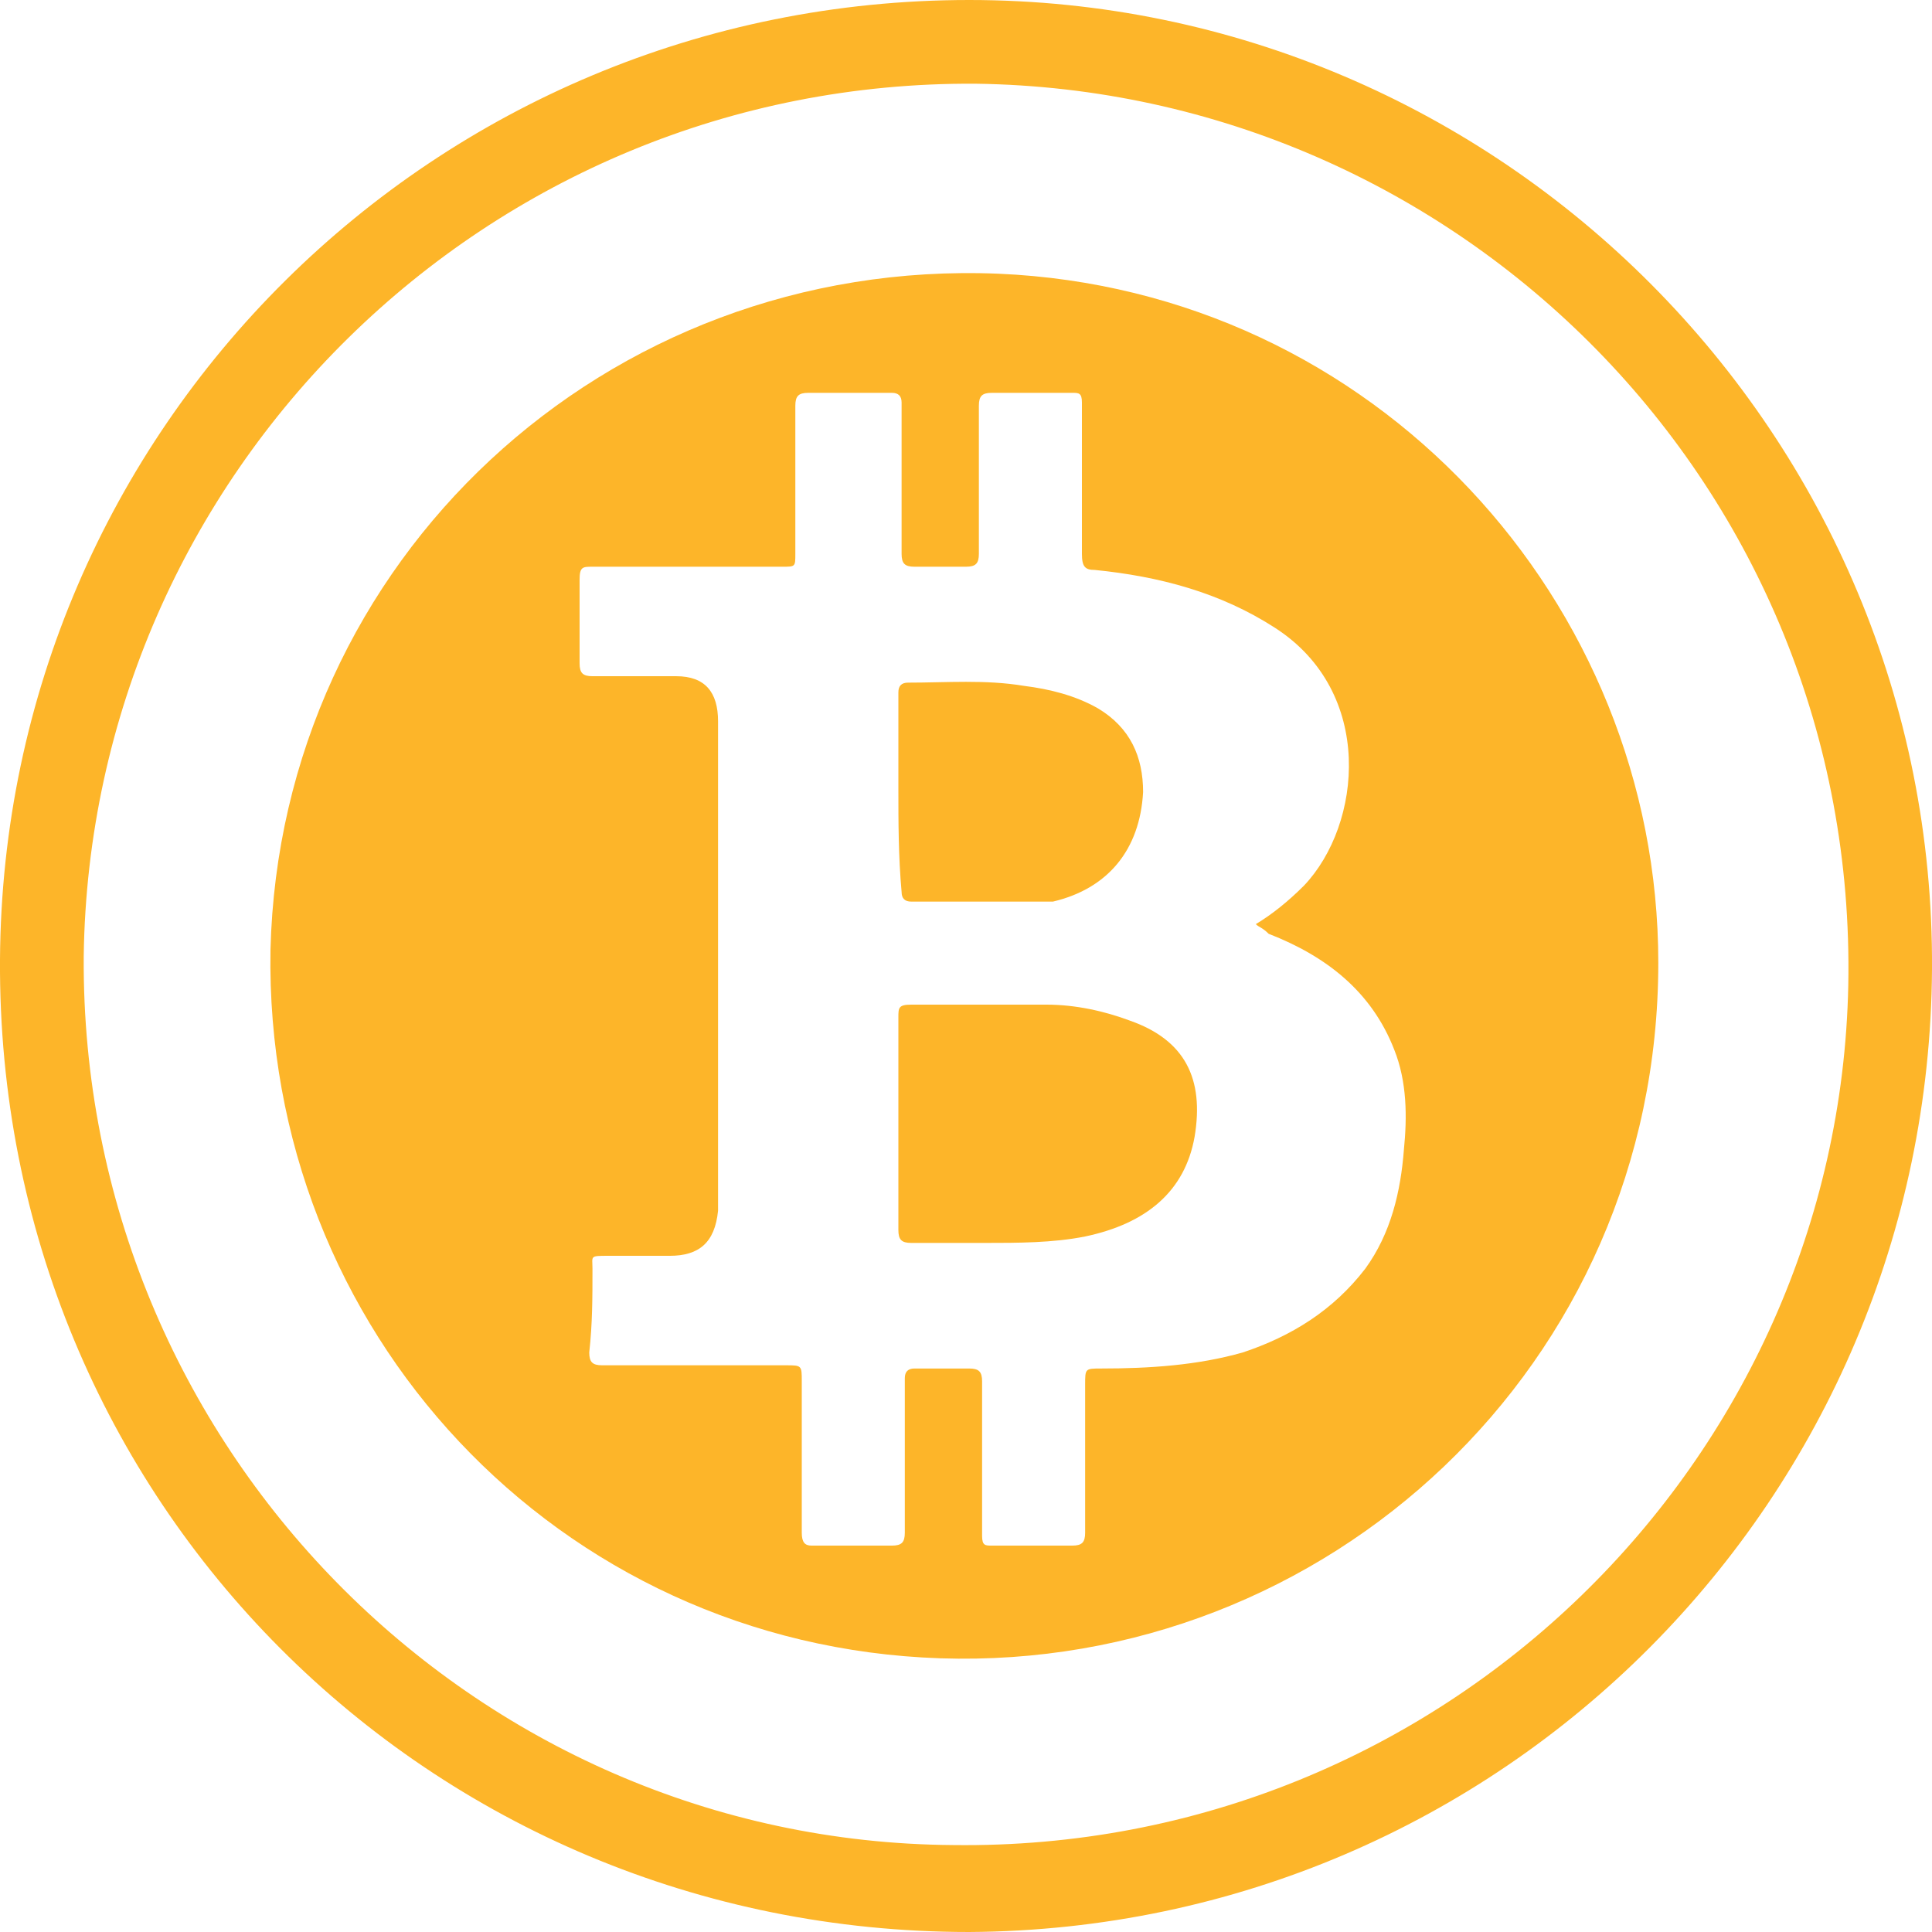
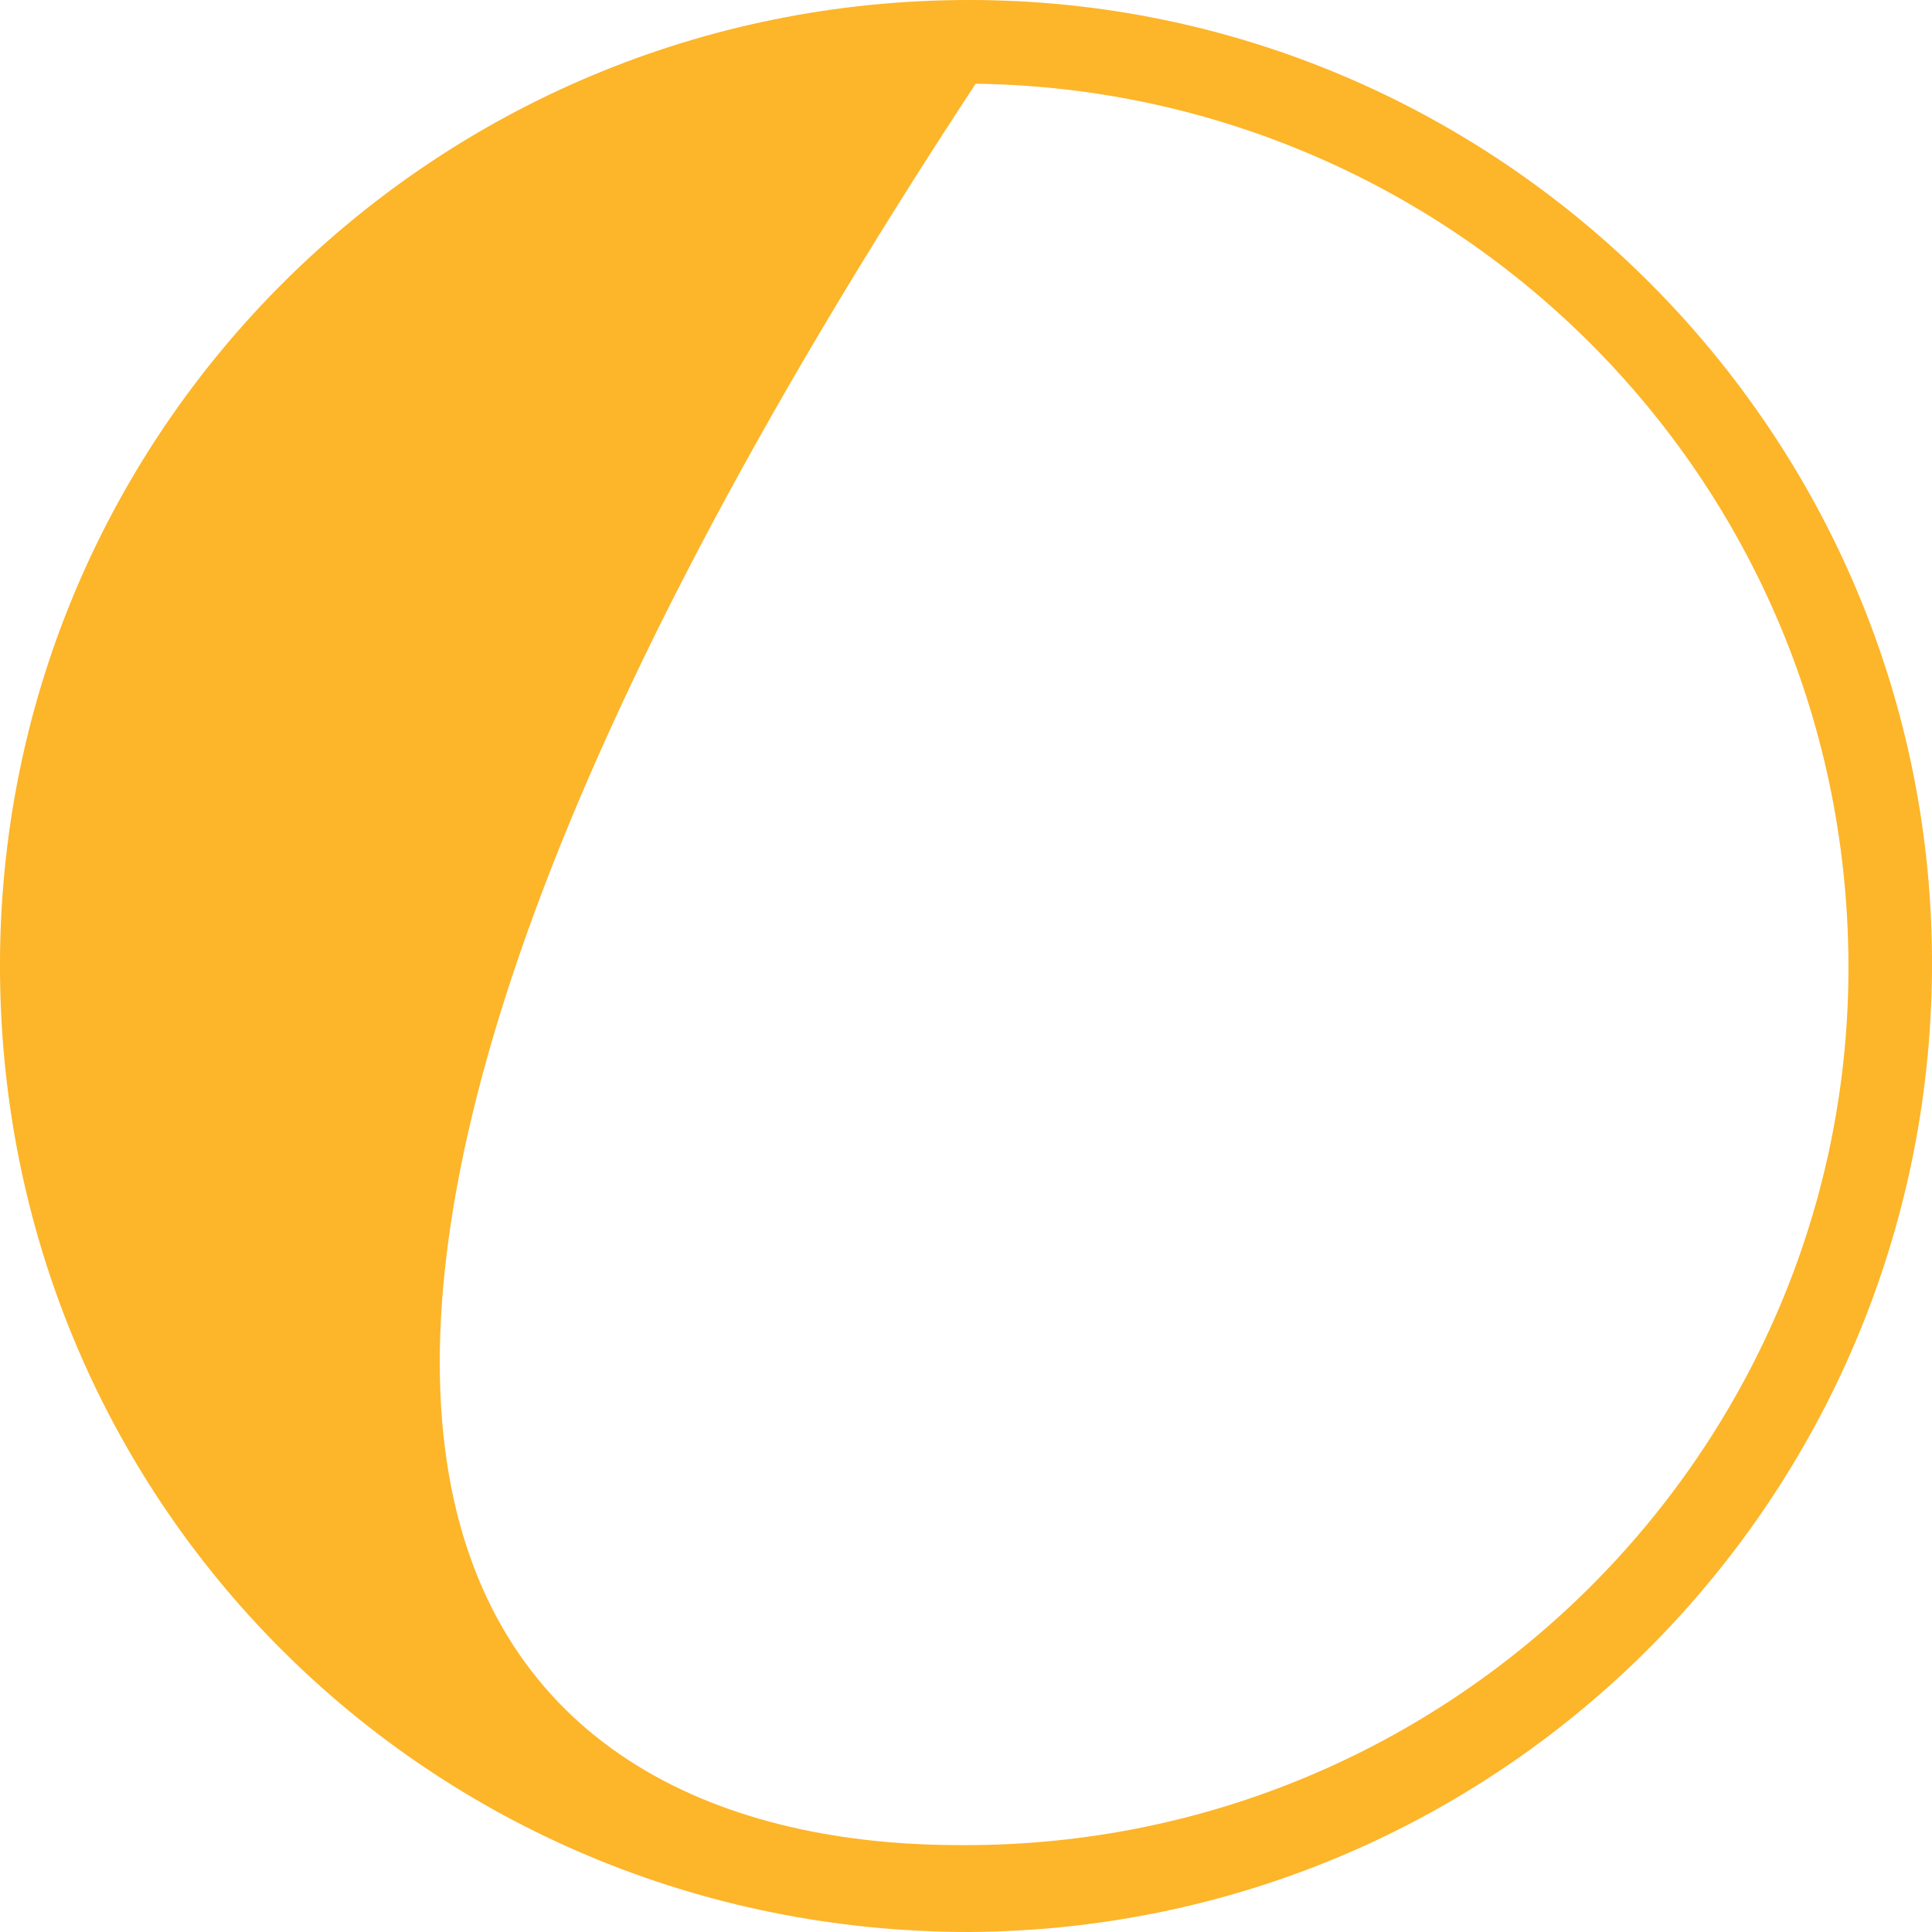
<svg xmlns="http://www.w3.org/2000/svg" version="1.1" id="Layer_1" x="0px" y="0px" viewBox="0 0 60 60" style="enable-background:new 0 0 60 60;" xml:space="preserve">
  <style type="text/css">
	.st0{fill:#FDB529;}
</style>
-   <path class="st0" d="M30.1,60C13.3,60-0.1,46.6,0,29.8C0.1,13.3,13.5,0,30.1,0c16.5,0,30,13.5,29.9,30.1  C59.9,46.5,46.7,59.9,30.1,60z M29.6,57.3c15.2,0.2,27.5-11.9,27.8-26.7c0.3-15.5-12.1-27.8-27.1-28C15.1,2.5,2.8,14.7,2.6,29.7  C2.5,44.9,14.7,57.2,29.6,57.3z" />
-   <path class="st0" d="M27.9,34.9c0-1.1,0-2.2,0-3.3c0-0.3,0-0.4,0.4-0.4c1.4,0,2.8,0,4.2,0c0.9,0,1.8,0.2,2.6,0.5  c1.7,0.6,2.3,1.8,2,3.6c-0.3,1.7-1.5,2.7-3.4,3.1c-1,0.2-2.1,0.2-3.1,0.2c-0.8,0-1.5,0-2.3,0c-0.3,0-0.4-0.1-0.4-0.4  C27.9,37.1,27.9,36,27.9,34.9z" />
-   <path class="st0" d="M27.9,24.5c0-1,0-2,0-3c0-0.2,0.1-0.3,0.3-0.3c1.2,0,2.4-0.1,3.6,0.1c0.8,0.1,1.6,0.3,2.3,0.7  c1,0.6,1.4,1.5,1.4,2.6c-0.1,1.8-1.1,3-2.8,3.4c-0.1,0-0.2,0-0.3,0c-1.4,0-2.8,0-4.1,0c-0.2,0-0.3-0.1-0.3-0.3  C27.9,26.6,27.9,25.5,27.9,24.5z" />
-   <path class="st0" d="M51.5,29.9c0,12.5-10.3,22-22.3,21.6c-11.9-0.4-21-10.2-20.8-22C8.7,17.4,18.8,8,31,8.5  C42.7,9,51.5,18.7,51.5,29.9z M39,28.7c0.5-0.3,1-0.7,1.5-1.2c1.8-1.9,2.2-6-0.9-8c-1.7-1.1-3.6-1.6-5.6-1.8c-0.3,0-0.4-0.1-0.4-0.5  c0-1.6,0-3.2,0-4.7c0-0.3-0.1-0.3-0.3-0.3c-0.8,0-1.7,0-2.5,0c-0.3,0-0.4,0.1-0.4,0.4c0,1.5,0,3.1,0,4.6c0,0.3-0.1,0.4-0.4,0.4  c-0.5,0-1.1,0-1.6,0c-0.3,0-0.4-0.1-0.4-0.4c0-1.6,0-3.1,0-4.7c0-0.2-0.1-0.3-0.3-0.3c-0.9,0-1.7,0-2.6,0c-0.3,0-0.4,0.1-0.4,0.4  c0,1.5,0,3.1,0,4.6c0,0.4,0,0.4-0.4,0.4c-2,0-4,0-5.9,0c-0.3,0-0.4,0-0.4,0.4c0,0.9,0,1.8,0,2.6c0,0.3,0.1,0.4,0.4,0.4  c0.9,0,1.7,0,2.6,0s1.3,0.5,1.3,1.4c0,4.9,0,9.8,0,14.8c0,0.1,0,0.3,0,0.4c-0.1,1-0.6,1.4-1.5,1.4c-0.6,0-1.3,0-1.9,0  s-0.5,0-0.5,0.4c0,0.9,0,1.7-0.1,2.6c0,0.3,0.1,0.4,0.4,0.4c1.9,0,3.8,0,5.7,0c0.5,0,0.5,0,0.5,0.5c0,1.6,0,3.1,0,4.7  c0,0.3,0.1,0.4,0.3,0.4c0.8,0,1.7,0,2.5,0c0.3,0,0.4-0.1,0.4-0.4c0-1.6,0-3.2,0-4.8c0-0.2,0.1-0.3,0.3-0.3c0.6,0,1.2,0,1.7,0  c0.3,0,0.4,0.1,0.4,0.4c0,1.6,0,3.2,0,4.8c0,0.3,0.1,0.3,0.3,0.3c0.8,0,1.7,0,2.5,0c0.3,0,0.4-0.1,0.4-0.4c0-1.5,0-3.1,0-4.6  c0-0.5,0-0.5,0.5-0.5c1.5,0,3-0.1,4.4-0.5c1.5-0.5,2.8-1.3,3.8-2.6c0.8-1.1,1.1-2.4,1.2-3.7c0.1-1,0.1-2.1-0.3-3.1  c-0.7-1.8-2.1-2.9-3.9-3.6C39.2,28.8,39.1,28.8,39,28.7z" />
+   <path class="st0" d="M30.1,60C13.3,60-0.1,46.6,0,29.8C0.1,13.3,13.5,0,30.1,0c16.5,0,30,13.5,29.9,30.1  C59.9,46.5,46.7,59.9,30.1,60z M29.6,57.3c15.2,0.2,27.5-11.9,27.8-26.7c0.3-15.5-12.1-27.8-27.1-28C2.5,44.9,14.7,57.2,29.6,57.3z" />
</svg>